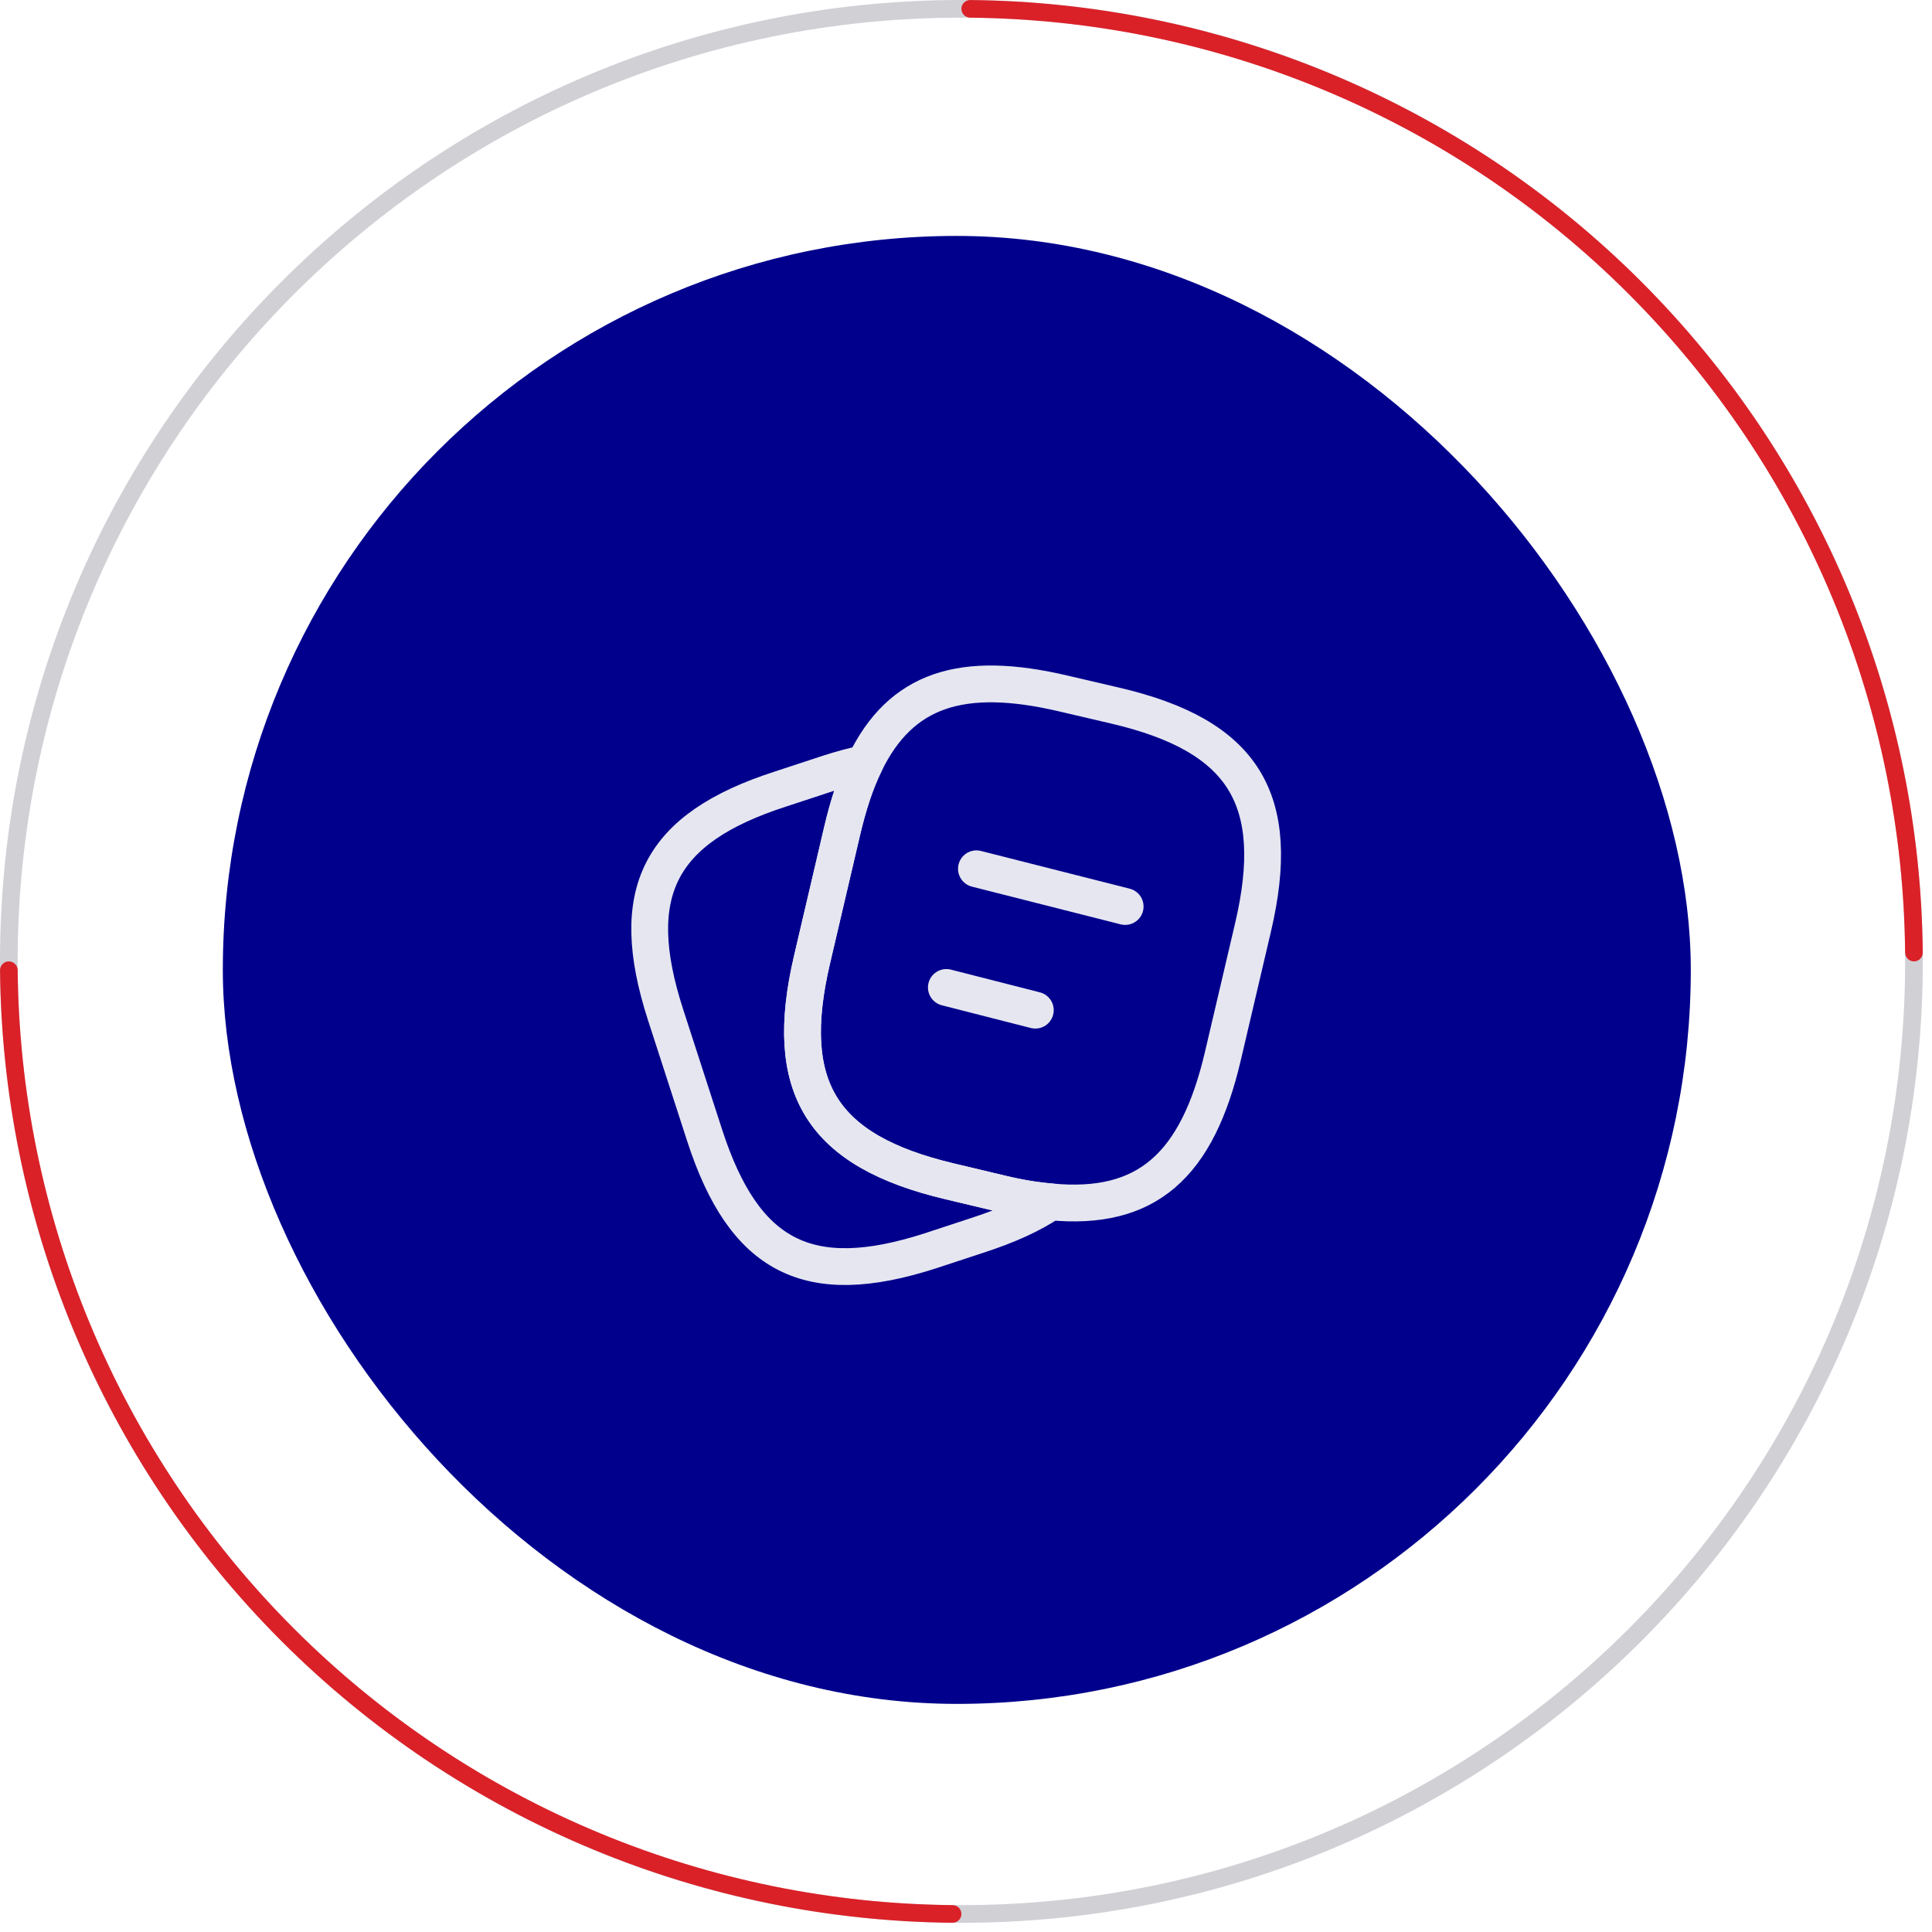
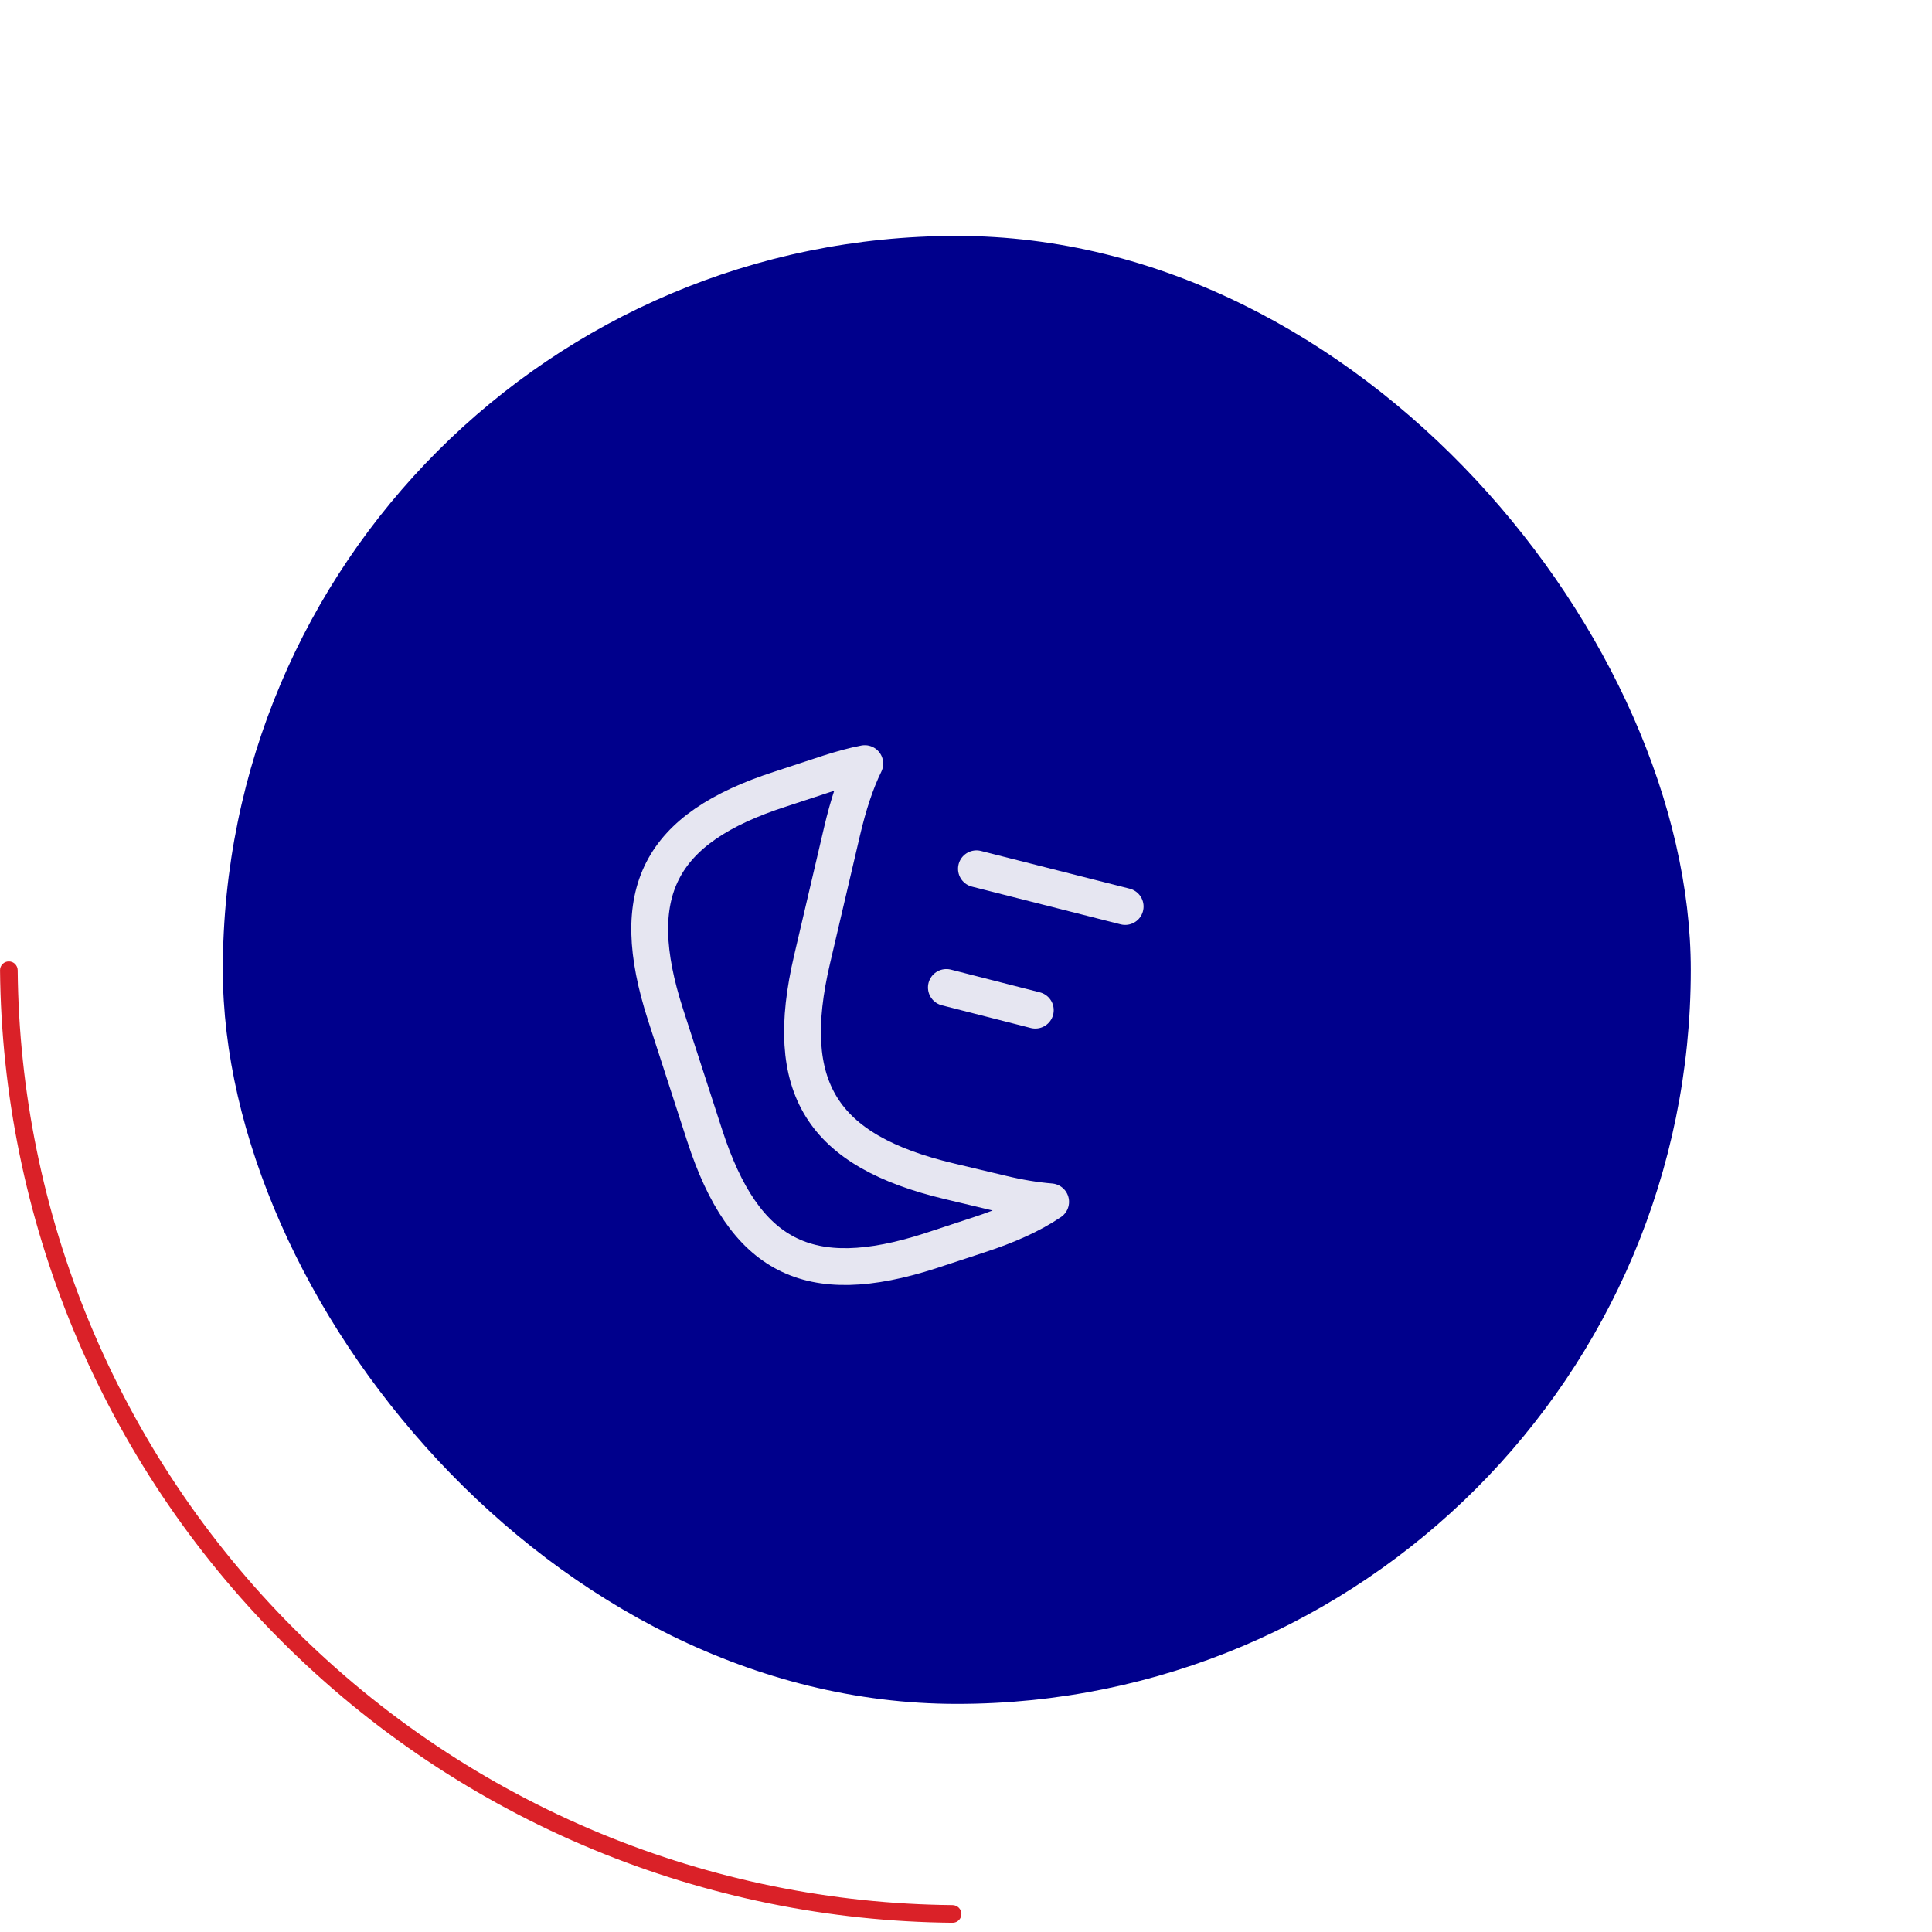
<svg xmlns="http://www.w3.org/2000/svg" width="105" height="105" viewBox="0 0 105 105" fill="none">
  <rect x="12.11" y="12.822" width="79.781" height="79.781" rx="39.89" fill="#00008C" />
-   <path d="M68.1 50.4L66.467 57.367C65.067 63.383 62.3 65.817 57.1 65.317C56.267 65.25 55.367 65.1 54.4 64.867L51.6 64.2C44.65 62.55 42.5 59.117 44.133 52.15L45.767 45.166C46.1 43.75 46.5 42.517 47 41.5C48.95 37.467 52.267 36.383 57.833 37.7L60.617 38.35C67.6 39.983 69.733 43.433 68.1 50.4Z" stroke="#E6E6F1" stroke-width="2" stroke-linecap="round" stroke-linejoin="round" />
  <path d="M57.1 65.317C56.067 66.017 54.767 66.6 53.183 67.117L50.55 67.983C43.933 70.117 40.45 68.333 38.3 61.717L36.167 55.133C34.033 48.517 35.8 45.017 42.417 42.883L45.05 42.017C45.733 41.8 46.383 41.617 47 41.5C46.5 42.517 46.1 43.75 45.767 45.167L44.133 52.15C42.5 59.117 44.65 62.55 51.6 64.2L54.4 64.867C55.367 65.1 56.267 65.25 57.1 65.317Z" stroke="#E6E6F1" stroke-width="2" stroke-linecap="round" stroke-linejoin="round" />
  <path d="M53.067 47.217L61.15 49.267" stroke="#E6E6F1" stroke-width="2" stroke-linecap="round" stroke-linejoin="round" />
  <path d="M51.433 53.666L56.267 54.9" stroke="#E6E6F1" stroke-width="2" stroke-linecap="round" stroke-linejoin="round" />
-   <path d="M104.5 52.25C104.5 81.107 81.107 104.5 52.25 104.5C23.393 104.5 0 81.107 0 52.25C0 23.393 23.393 0 52.25 0C81.107 0 104.5 23.393 104.5 52.25ZM0.959 52.25C0.959 80.577 23.923 103.541 52.25 103.541C80.577 103.541 103.541 80.577 103.541 52.25C103.541 23.923 80.577 0.959 52.25 0.959C23.923 0.959 0.959 23.923 0.959 52.25Z" fill="#D0D0D5" />
-   <path d="M52.25 0.479C52.25 0.215 52.465 -0 52.729 0.002C59.428 0.064 66.054 1.413 72.245 3.977C78.585 6.603 84.344 10.452 89.196 15.304C94.048 20.155 97.897 25.916 100.523 32.255C103.087 38.446 104.436 45.072 104.498 51.771C104.5 52.035 104.285 52.25 104.021 52.25V52.25C103.756 52.25 103.542 52.035 103.539 51.771C103.478 45.198 102.154 38.697 99.637 32.622C97.059 26.399 93.281 20.744 88.519 15.982C83.756 11.219 78.101 7.441 71.878 4.863C65.803 2.346 59.302 1.022 52.729 0.961C52.465 0.958 52.25 0.744 52.25 0.479V0.479Z" fill="#DA2128" />
  <path d="M52.25 104.021C52.25 104.285 52.035 104.5 51.771 104.498C45.072 104.436 38.446 103.087 32.255 100.523C25.916 97.897 20.155 94.048 15.304 89.196C10.452 84.344 6.603 78.585 3.977 72.245C1.413 66.054 0.064 59.428 0.002 52.729C-0 52.465 0.215 52.25 0.479 52.25V52.25C0.744 52.25 0.958 52.465 0.961 52.729C1.022 59.302 2.346 65.803 4.863 71.878C7.441 78.101 11.219 83.756 15.982 88.519C20.744 93.281 26.399 97.059 32.622 99.637C38.697 102.153 45.198 103.478 51.771 103.539C52.035 103.542 52.25 103.756 52.25 104.021V104.021Z" fill="#DA2128" />
</svg>